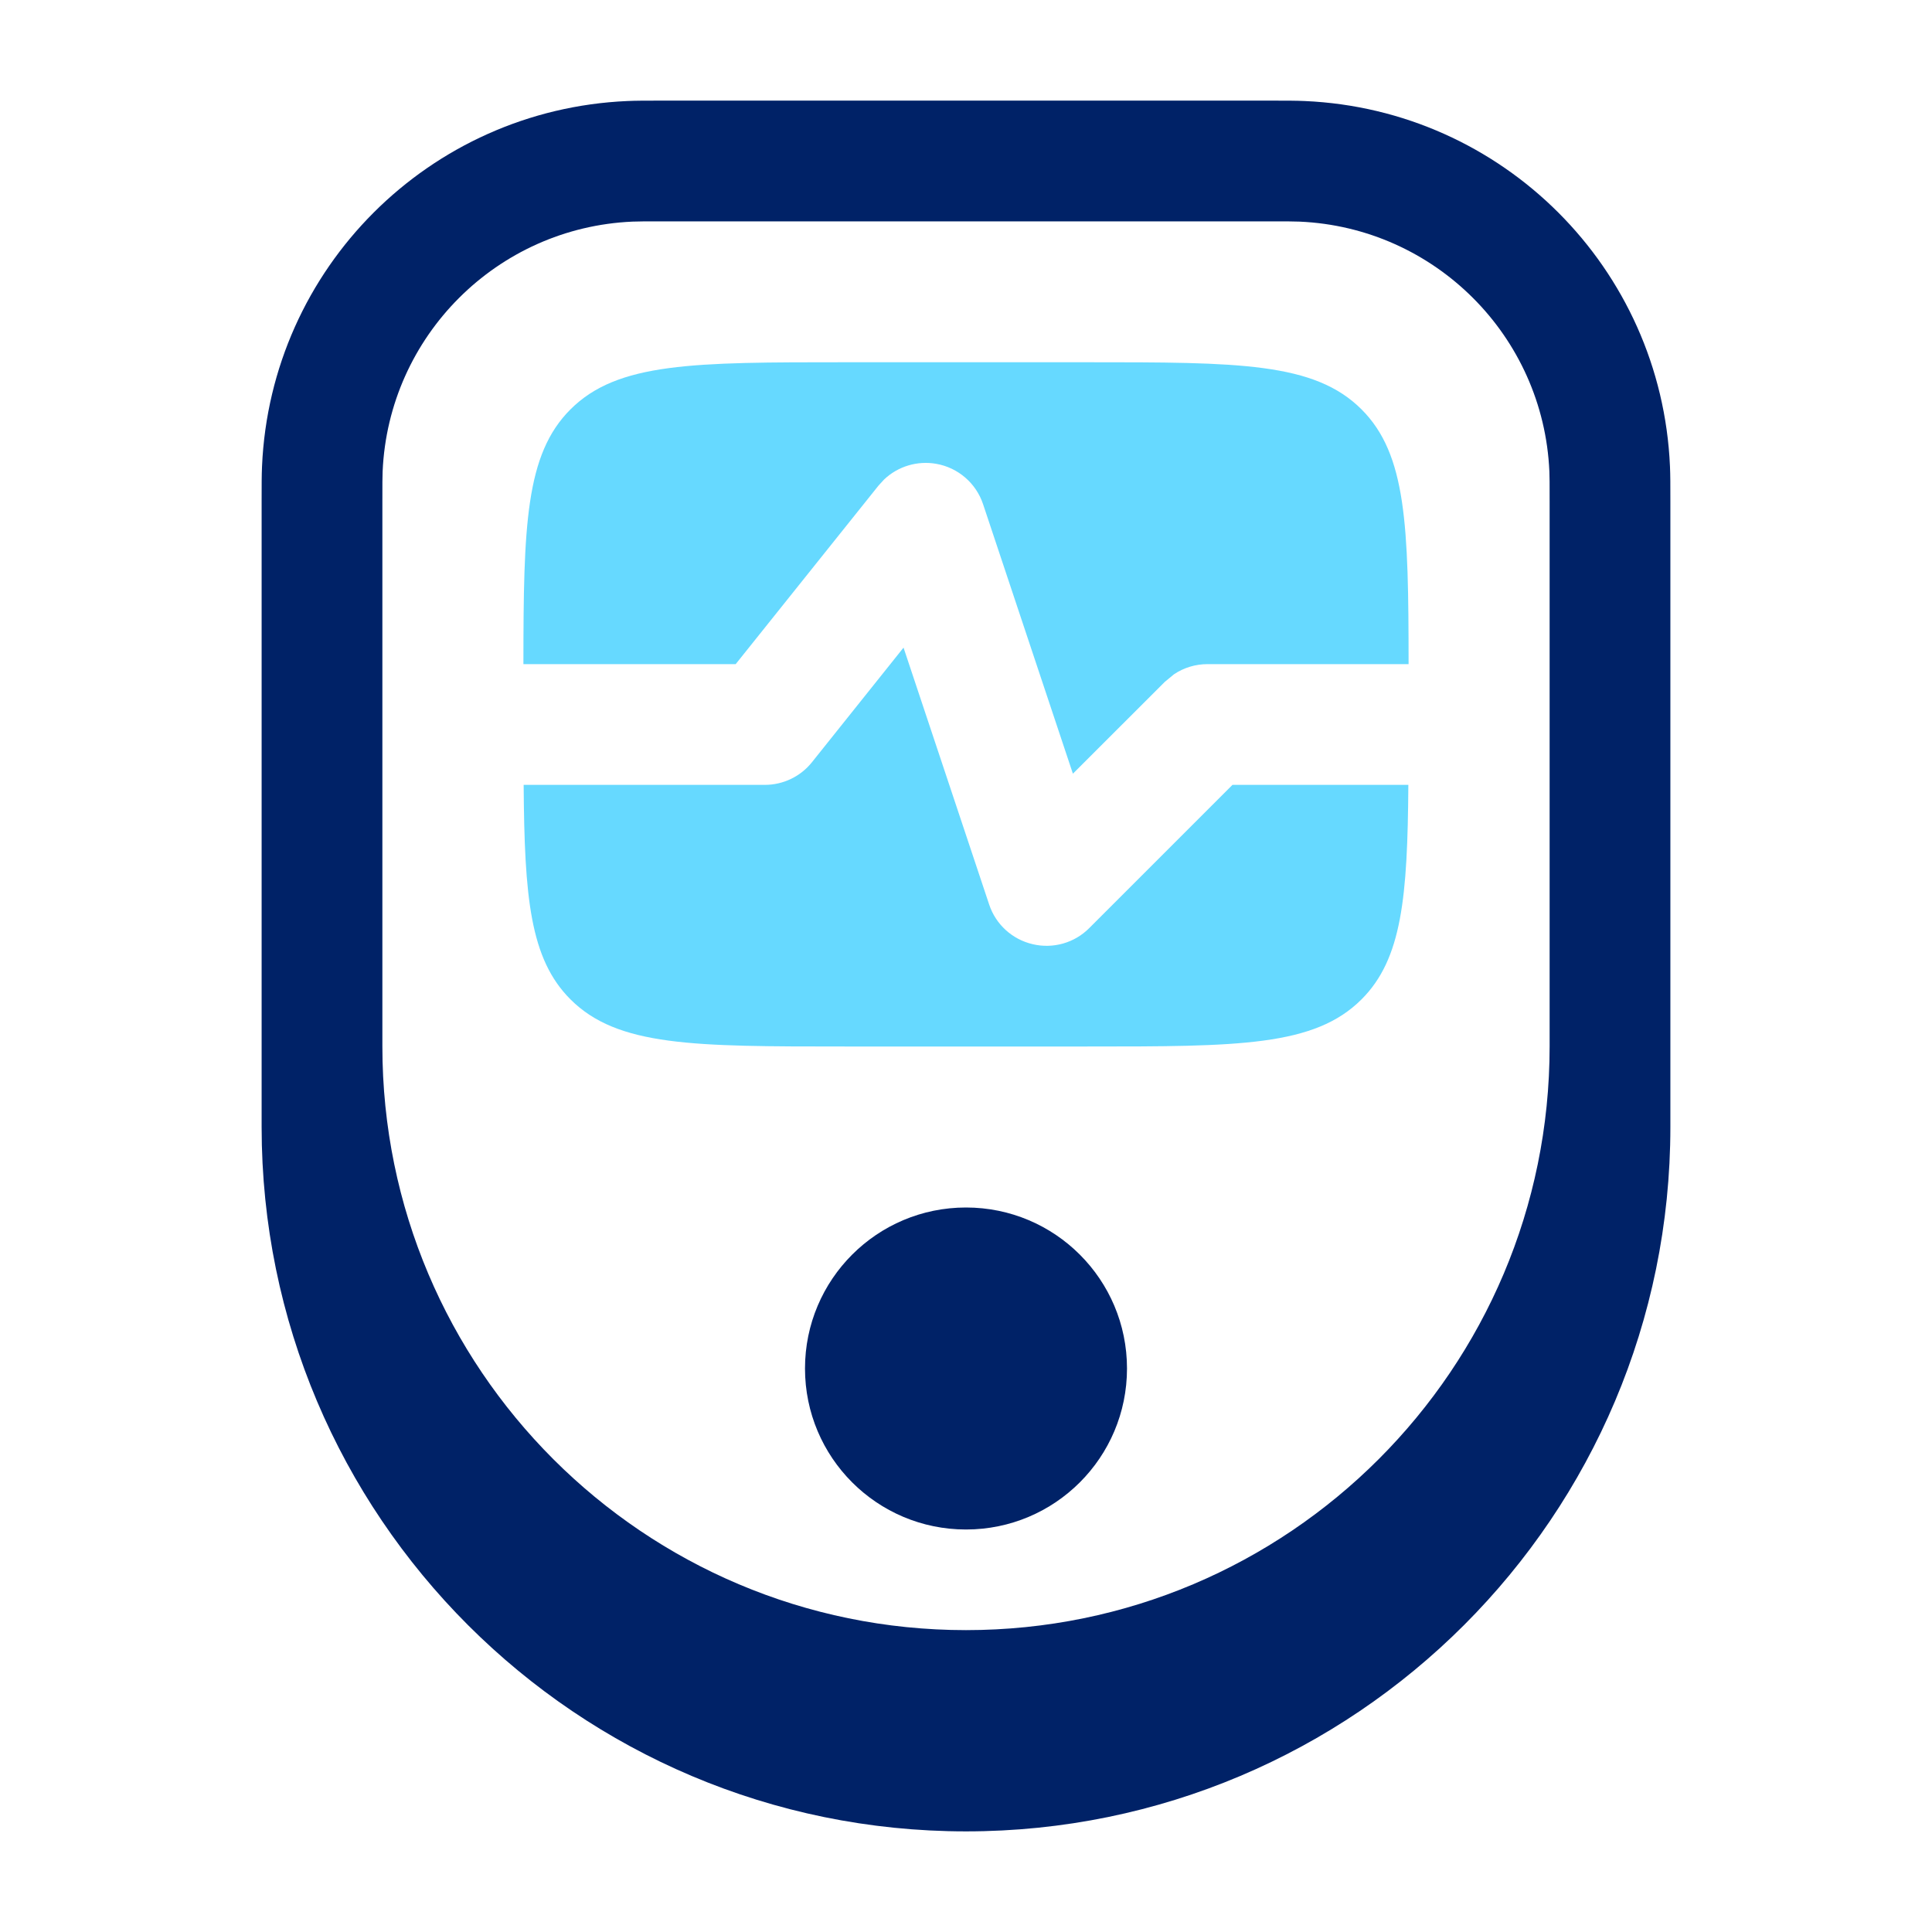
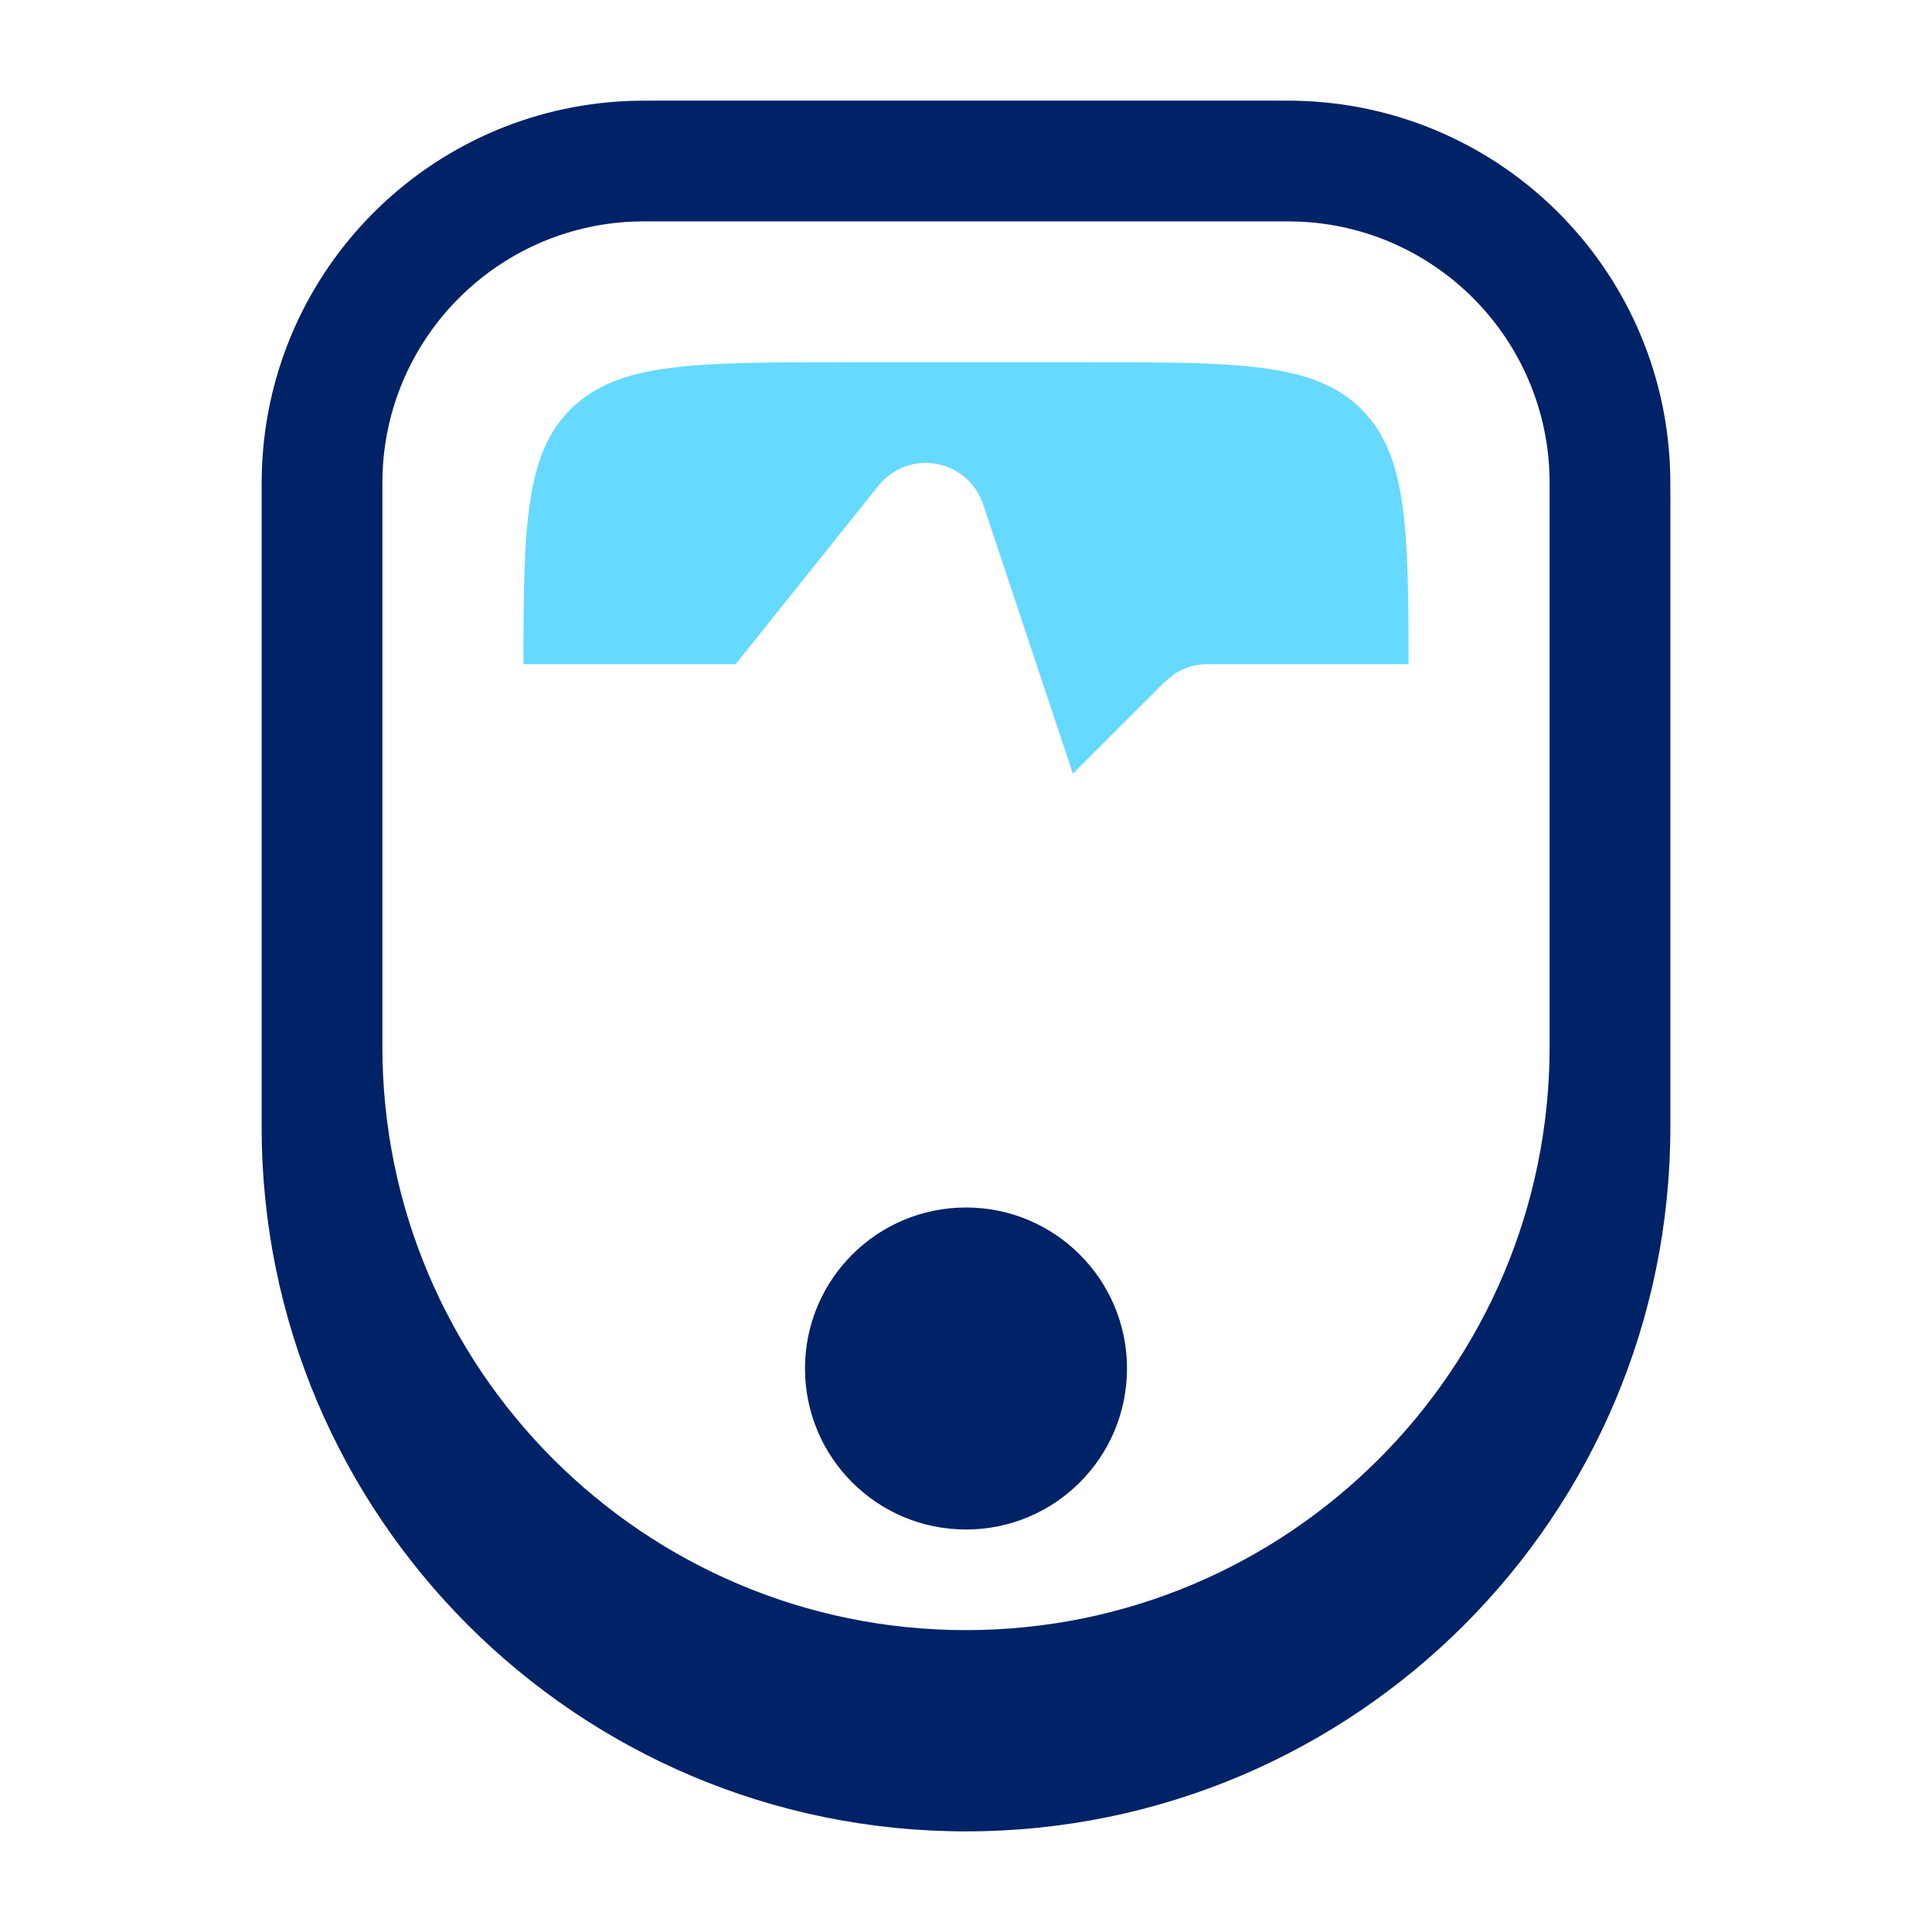
<svg xmlns="http://www.w3.org/2000/svg" fill="none" viewBox="0 0 24 24" height="24" width="24">
  <path fill="#002267" d="M12 15C13.105 15 14 15.895 14 17C14 18.105 13.105 19 12 19C10.895 19 10 18.105 10 17C10 15.895 10.895 15 12 15Z" />
  <path fill="#002267" d="M16.207 1.255C18.668 1.362 20.638 3.332 20.745 5.793C20.75 5.901 20.75 6.024 20.75 6.223V14C20.75 18.832 16.832 22.75 12 22.75C7.168 22.75 3.25 18.832 3.25 14V6.223C3.25 6.024 3.25 5.901 3.255 5.793C3.362 3.332 5.332 1.362 7.793 1.255C7.901 1.25 8.024 1.25 8.223 1.25H15.777C15.976 1.25 16.099 1.25 16.207 1.255ZM7.858 2.753C6.175 2.826 4.826 4.175 4.753 5.858C4.75 5.925 4.75 6.009 4.75 6.223V13C4.75 17.004 7.996 20.25 12 20.25C16.004 20.25 19.25 17.004 19.25 13V6.223C19.25 6.009 19.25 5.925 19.247 5.858C19.174 4.175 17.825 2.826 16.142 2.753C16.075 2.75 15.991 2.75 15.777 2.75H8.223C8.009 2.75 7.925 2.75 7.858 2.753Z" clip-rule="evenodd" fill-rule="evenodd" />
-   <path fill="#66D9FF" d="M12.288 11.237C12.37 11.484 12.575 11.67 12.828 11.729C13.081 11.789 13.347 11.714 13.53 11.53L15.31 9.75H17.495C17.485 11.147 17.416 11.912 16.914 12.414C16.328 13 15.386 13 13.5 13H10.5C8.614 13 7.672 13 7.086 12.414C6.584 11.912 6.515 11.147 6.505 9.75H9.5C9.728 9.75 9.944 9.647 10.086 9.469L11.224 8.045L12.288 11.237Z" />
-   <path fill="#66D9FF" d="M13.5 4.5C15.386 4.5 16.328 4.5 16.914 5.086C17.473 5.645 17.497 6.53 17.498 8.25H15C14.851 8.25 14.706 8.294 14.584 8.376L14.47 8.47L13.328 9.611L12.212 6.263C12.125 6.002 11.902 5.81 11.632 5.762C11.395 5.72 11.155 5.793 10.983 5.956L10.914 6.031L9.139 8.25H6.502C6.503 6.53 6.527 5.645 7.086 5.086C7.672 4.5 8.614 4.5 10.5 4.5H13.5Z" />
+   <path fill="#66D9FF" d="M13.5 4.5C15.386 4.5 16.328 4.5 16.914 5.086C17.473 5.645 17.497 6.53 17.498 8.25H15C14.851 8.25 14.706 8.294 14.584 8.376L14.47 8.47L13.328 9.611L12.212 6.263C12.125 6.002 11.902 5.81 11.632 5.762C11.395 5.72 11.155 5.793 10.983 5.956L10.914 6.031L9.139 8.25H6.502C6.503 6.53 6.527 5.645 7.086 5.086C7.672 4.5 8.614 4.5 10.5 4.5H13.5" />
</svg>